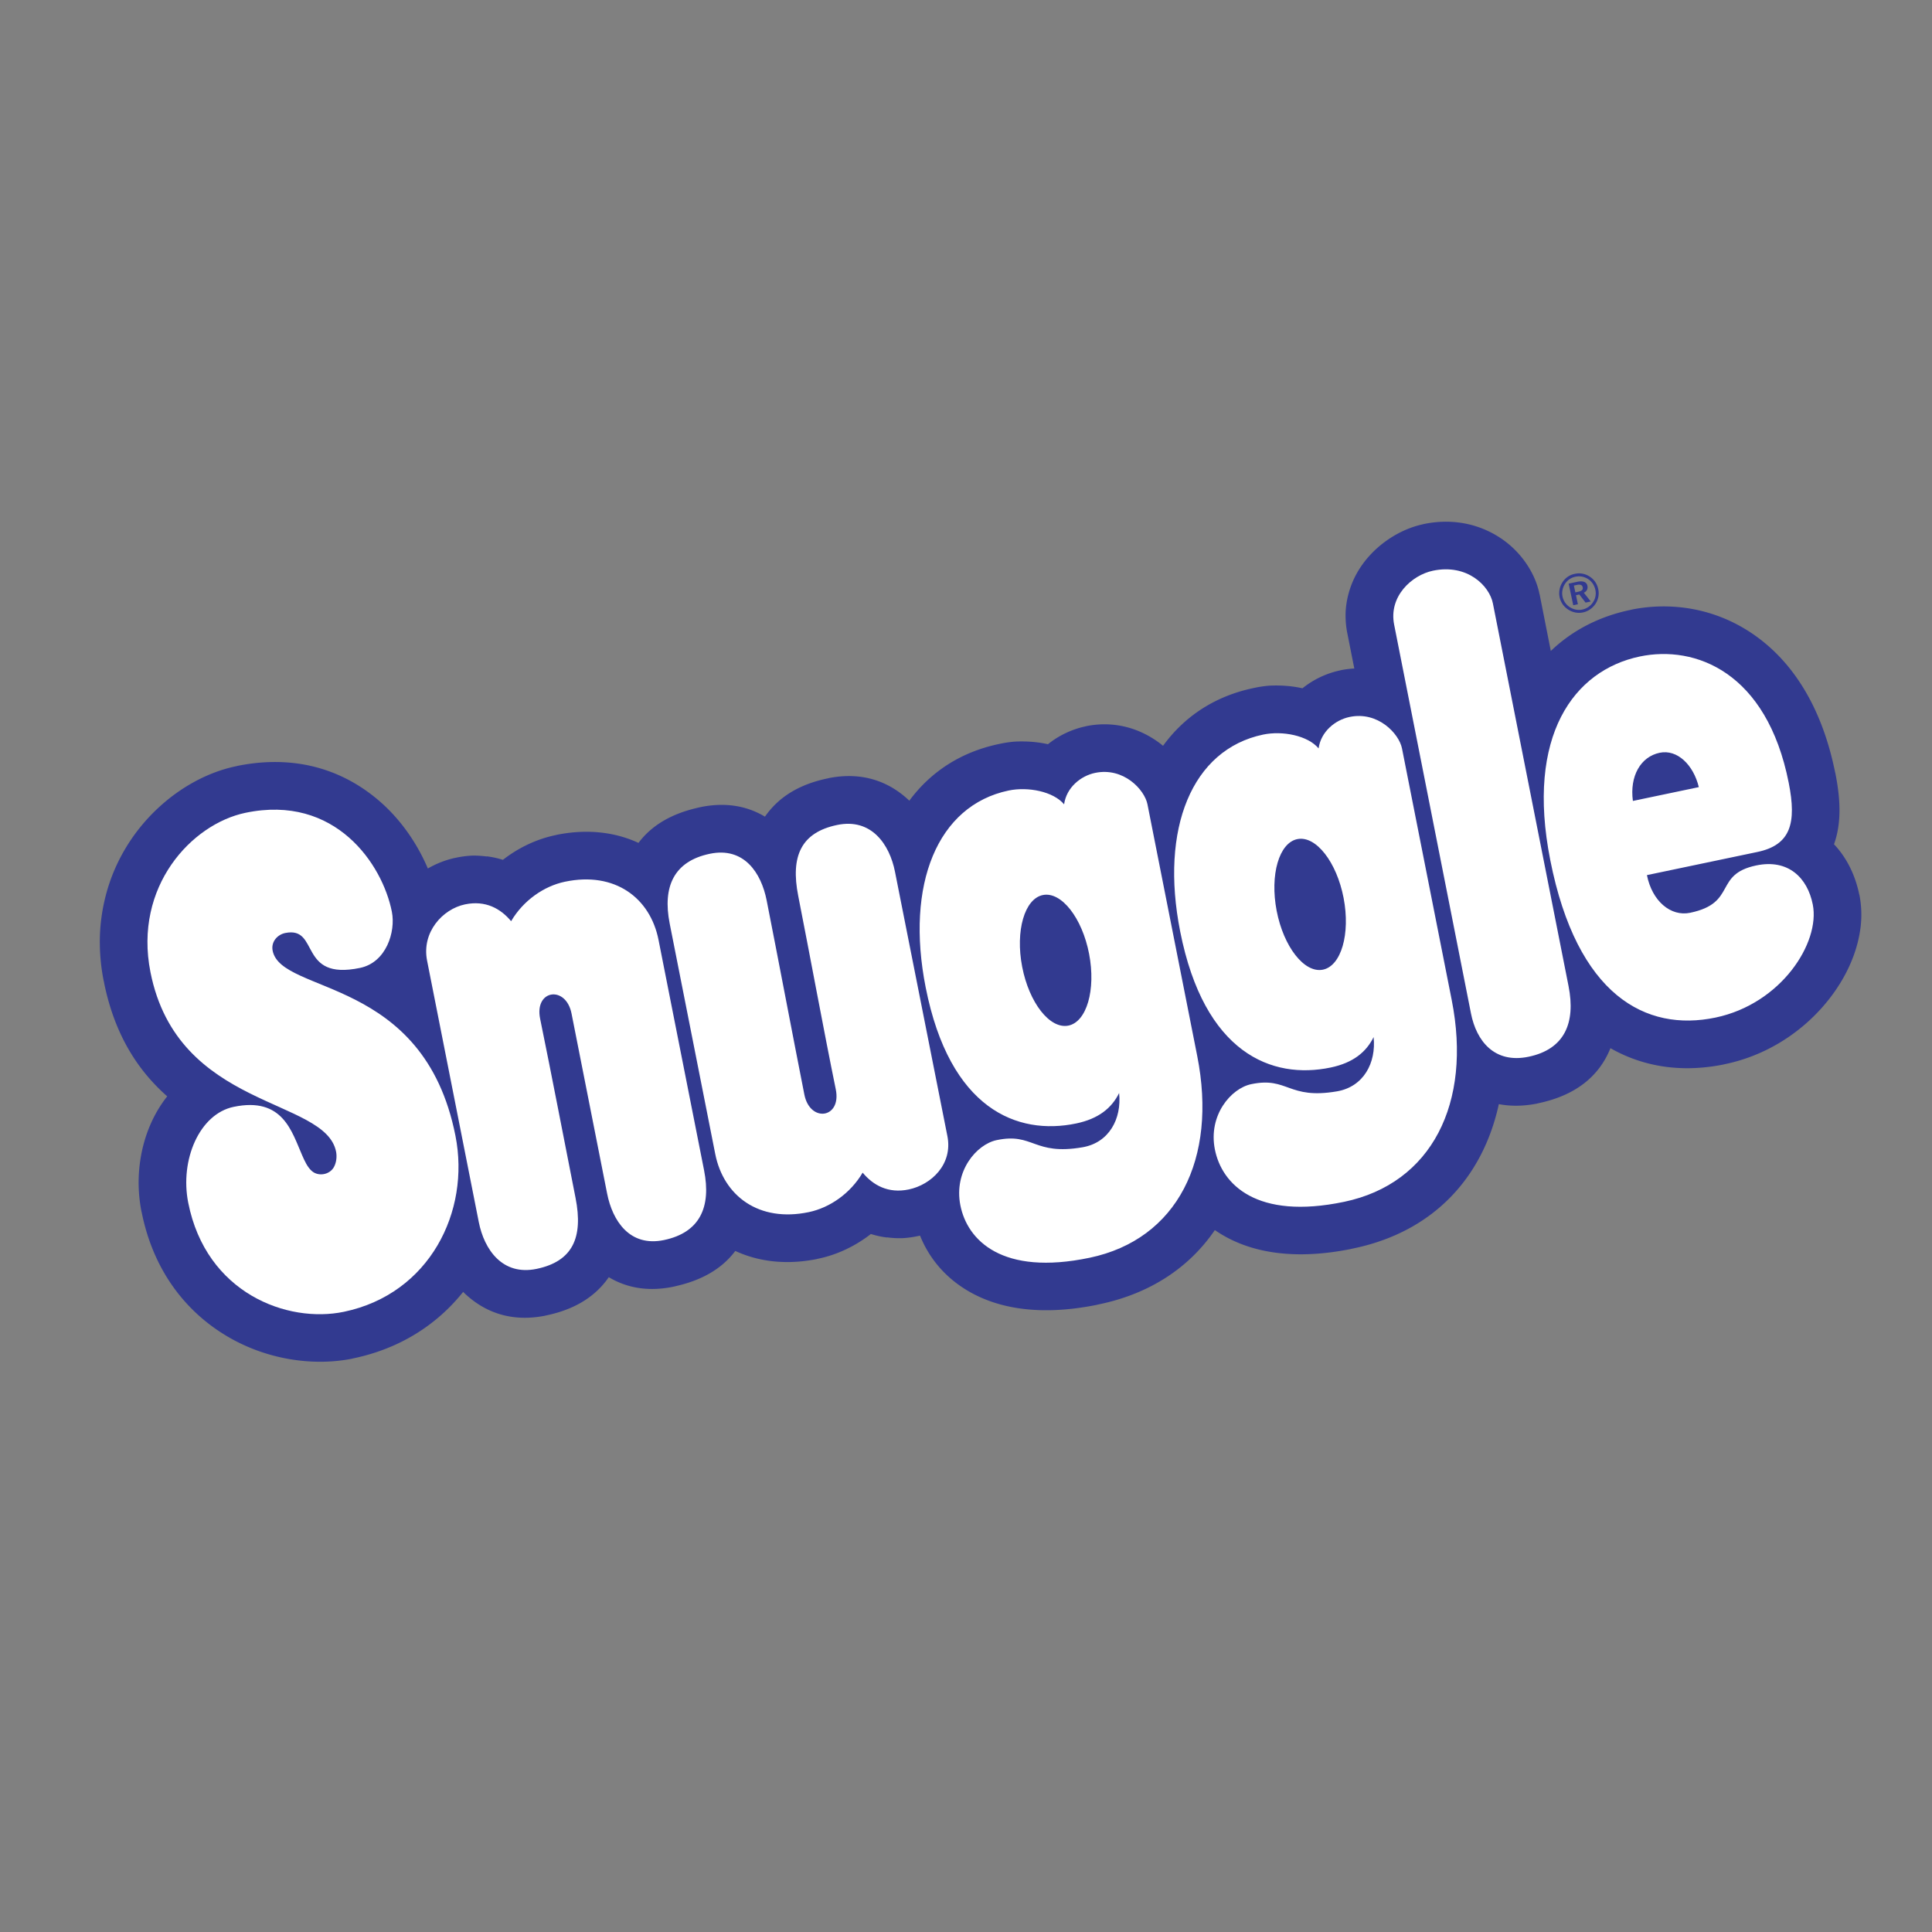
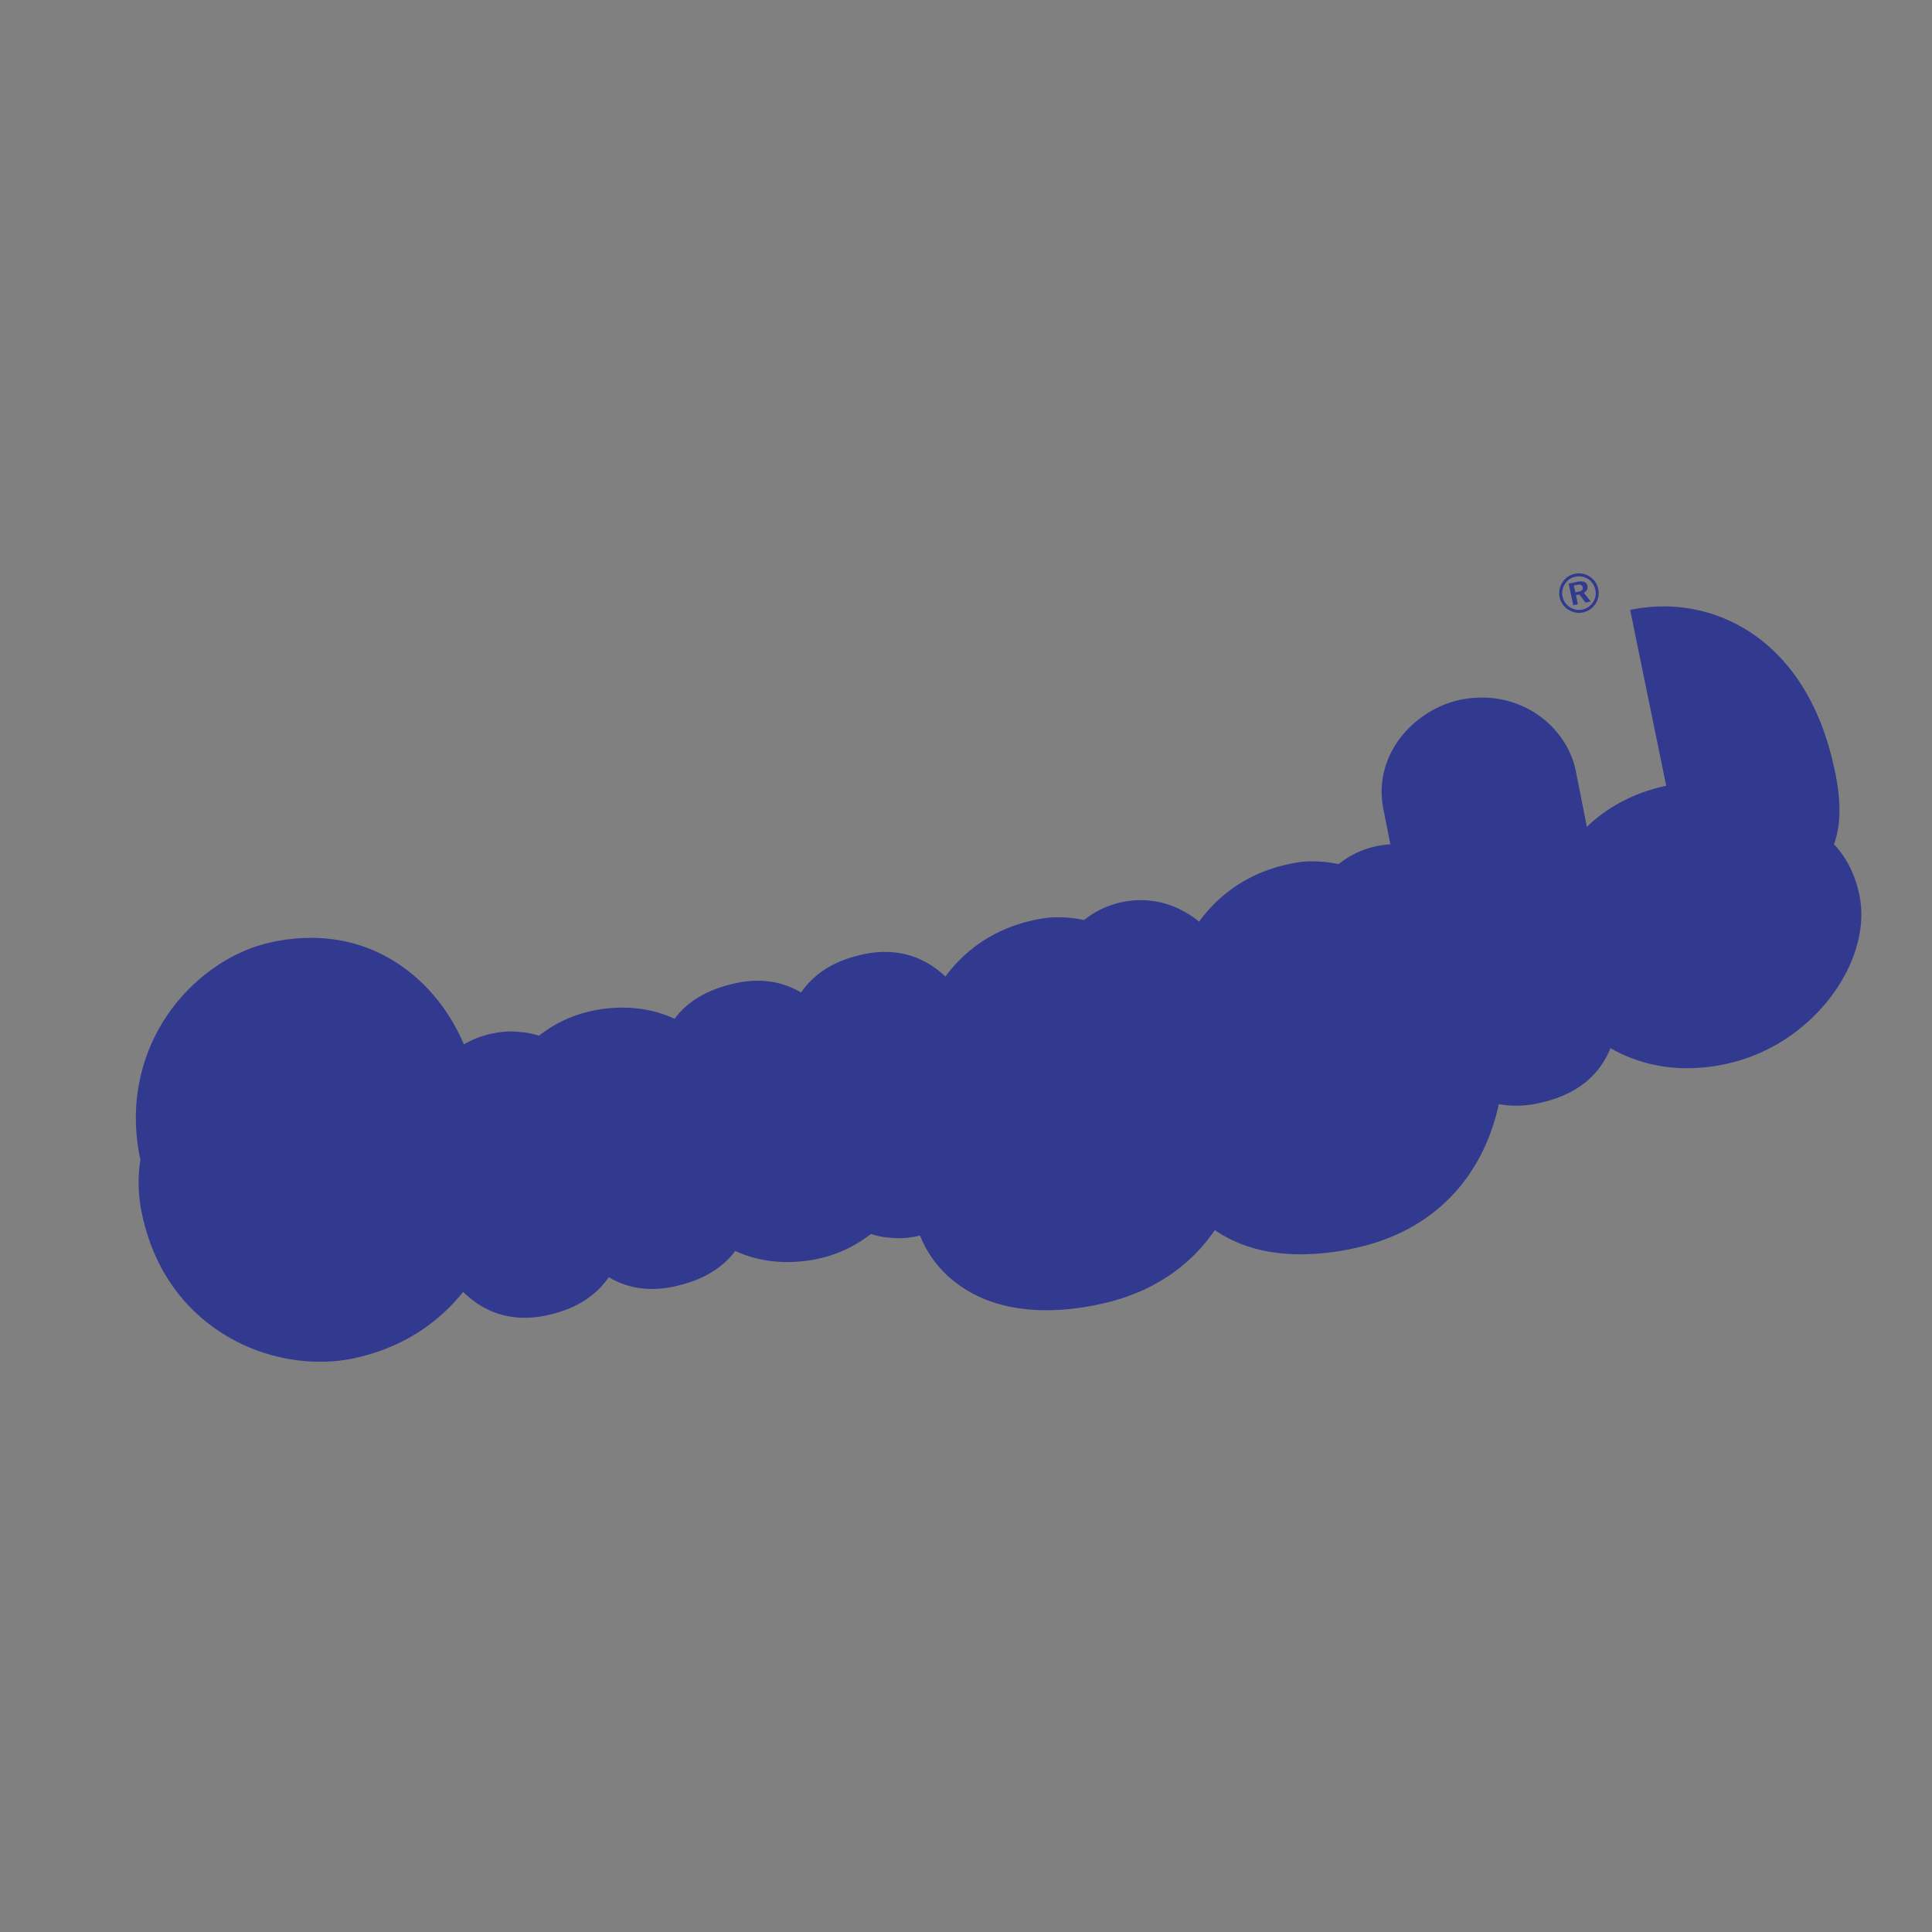
<svg xmlns="http://www.w3.org/2000/svg" width="2500" height="2500" viewBox="0 0 192.756 192.756">
  <rect x="0" y="0" width="192.756" height="192.756" fill="#808080" stroke="none" />
  <path fill-rule="evenodd" clip-rule="evenodd" fill="#fff" fill-opacity="0" d="M0 0h192.756v192.756H0V0z" />
  <path d="M157.027 58.422l.146.678.305-.065c.174-.038.295-.091.365-.161.068-.071.09-.163.064-.277-.025-.119-.086-.198-.182-.237-.096-.038-.232-.038-.414.002l-.284.06zm-.523-.191l.83-.179c.299-.065.537-.064.713.001a.496.496 0 0 1 .326.386.607.607 0 0 1-.043.417.602.602 0 0 1-.311.28l.691.874-.518.111-.621-.809-.336.072.193.901-.463.099-.461-2.153zm.674-.689a1.595 1.595 0 0 0-1.039.712c-.125.196-.207.404-.25.623s-.041.436.006.651a1.654 1.654 0 0 0 .721 1.044c.189.123.391.206.607.249.215.042.426.041.633-.003a1.684 1.684 0 0 0 1.078-.734 1.579 1.579 0 0 0 .236-1.232 1.767 1.767 0 0 0-.256-.617 1.64 1.64 0 0 0-.463-.457 1.732 1.732 0 0 0-.615-.248 1.678 1.678 0 0 0-.658.012zm-.065-.288a1.915 1.915 0 0 1 1.5.278c.219.142.398.317.541.526.143.21.242.443.299.702a1.91 1.91 0 0 1-.271 1.484 2.032 2.032 0 0 1-.543.554 1.911 1.911 0 0 1-.697.302c-.256.055-.512.058-.768.008s-.496-.147-.719-.294a1.936 1.936 0 0 1-.858-1.996c.047-.259.145-.502.293-.729a1.871 1.871 0 0 1 1.223-.835z" fill-rule="evenodd" clip-rule="evenodd" fill="#323a90" />
-   <path d="M162.641 60.857c.4-.084-.07.005.186-.045 3.854-.762 8.264-.186 12.133 2.494 3.627 2.511 6.676 6.813 8.08 13.51.117.558.025.088.084.379.539 2.73.576 5.026-.145 7.037 1.271 1.346 2.111 3.067 2.51 4.973.014.058.021.097.027.121h.002c-.01-.06-.027-.158.004-.001l.002-.001.002.004v.019a10.26 10.26 0 0 1 .102 3.18 12.849 12.849 0 0 1-.746 2.963c-1.707 4.552-6.311 9.323-12.75 10.673l-.209.044.002.007c.119-.022.225-.043 0 .002h-.01l.01-.002-.002-.007-.018.004.002.005h.008c-.064.013-.133.024-.15.027h-.002.002l.143-.027-.002-.005c-.115.024-.15.033-.143.032-3.814.726-7.623.305-11.088-1.666-1.123 2.792-3.459 4.711-7.193 5.493-.07.016-.113.023-.135.028l.002.003c.074-.013.33-.062 0 .004-1.387.273-2.654.275-3.809.055-1.623 7.428-6.627 12.743-14.461 14.385-.477.1-.131.035-.367.082-5.432 1.073-9.471.372-12.365-1.201a12.528 12.528 0 0 1-1.141-.701c-2.549 3.728-6.439 6.337-11.518 7.4-.477.101-.131.036-.367.082-5.432 1.074-9.471.373-12.365-1.2-2.625-1.426-4.269-3.507-5.163-5.729a4.63 4.63 0 0 1-.161.035h-.004v.001c-.604.126-1.133.197-1.589.218a9.343 9.343 0 0 1-1.544-.082l-.002.016a9.007 9.007 0 0 1-1.607-.35c-1.566 1.222-3.377 2.072-5.225 2.459-.435.091.139-.019-.185.045-3.053.604-5.805.256-8.116-.813-1.31 1.75-3.335 2.966-6.147 3.555h-.019l-.108.023c.018.001.898-.167.001.009-2.521.498-4.624.064-6.347-.969-1.349 1.948-3.397 3.218-6.231 3.812-.144.029-.069.017-.125.027l.001.004c-3.399.672-6.07-.358-8.064-2.265l-.113-.11c-2.562 3.214-6.237 5.641-10.92 6.622-.365.077.069-.005-.177.044-3.833.757-8.447.118-12.404-2.212-3.974-2.339-7.298-6.32-8.531-12.206-.034-.162-.048-.229-.054-.249l-.001.001c.003.027.021.119-.003 0v-.005a15.19 15.19 0 0 1-.285-2.633 15.04 15.04 0 0 1 .172-2.545c.36-2.37 1.289-4.581 2.679-6.327-2.808-2.477-5.179-5.95-6.276-11.218l-.046-.257-.007.002-.004-.019.007-.001-.001-.007-.007.001a19.818 19.818 0 0 1-.382-4.5c.047-1.451.266-2.856.627-4.201 1.847-6.879 7.528-11.598 12.923-12.728.402-.084-.115.013.234-.055 6.071-1.201 10.78.623 14.164 3.576 2.191 1.912 3.772 4.327 4.77 6.674.87-.501 1.8-.864 2.743-1.062h.004a10.088 10.088 0 0 1 1.589-.219c.438-.02.957.01 1.544.083l.002-.016a9.007 9.007 0 0 1 1.607.35c1.566-1.221 3.377-2.072 5.225-2.459.434-.091-.14.019.185-.045 3.053-.603 5.805-.256 8.116.814 1.311-1.75 3.335-2.966 6.146-3.555h.019l.108-.023c0-.005-.915.17-.002-.009 2.521-.498 4.624-.064 6.348.969 1.35-1.948 3.396-3.218 6.23-3.812.143-.03.07-.018.125-.029v-.003c3.39-.67 6.057.354 8.049 2.25 2.131-2.88 5.143-4.858 8.94-5.654h.004v-.001a11.65 11.65 0 0 1 1.453-.228c.426-.032.908-.036 1.436-.013a11.84 11.84 0 0 1 2 .262 8.994 8.994 0 0 1 3.73-1.778c.148-.03-.008-.002.109-.025v-.004c2.889-.571 5.395.287 7.256 1.663.131.097.26.199.385.303 2.137-2.938 5.174-4.954 9.018-5.76h.004v-.001a11.9 11.9 0 0 1 1.453-.228c.426-.032.908-.036 1.436-.013a11.74 11.74 0 0 1 2 .263 8.996 8.996 0 0 1 3.73-1.779c.148-.03-.008-.002.109-.025v-.003a9.526 9.526 0 0 1 1.332-.167l-.686-3.466h.002l-.004-.005a9.044 9.044 0 0 1-.164-2.386 8.817 8.817 0 0 1 .477-2.249c1.162-3.349 4.328-5.677 7.254-6.29.402-.083-.537.098.133-.034 3.062-.605 5.668.136 7.619 1.444 2.086 1.399 3.422 3.537 3.832 5.497v.019l.006.032.02.037 1.117 5.652c2.199-2.112 4.925-3.464 7.916-4.09z" fill="#323a90" />
-   <path d="M163.605 65.498c5.52-1.156 12.67 1.535 14.857 12.607.793 4.003.215 6.196-3.131 6.897l-11.016 2.308c.51 2.579 2.361 4.167 4.322 3.756 4.695-.984 2.314-3.826 6.58-4.72 3.197-.67 5.117 1.226 5.646 3.906.752 3.805-3.154 9.898-9.701 11.27-6.965 1.46-13.824-2.219-16.49-15.704-2.457-12.44 2.357-18.942 8.933-20.32zM15.009 96.982c-1.688-8.542 4.109-14.762 9.474-15.887 8.988-1.883 13.68 5.146 14.613 9.869.397 2.008-.565 5.057-3.167 5.603-6.223 1.304-4-4.173-7.464-3.483-.777.155-1.441.869-1.264 1.765.871 4.403 15.088 2.521 18.241 18.476 1.492 7.547-2.583 15.762-11.12 17.55-5.65 1.185-13.758-1.849-15.545-10.891-.843-4.264 1.124-8.839 4.529-9.552 4.925-1.032 5.81 2.499 6.841 4.834.236.534.519 1.188.978 1.58.657.559 1.773.361 2.194-.416.262-.485.3-1.075.211-1.528-1.072-5.424-15.804-4.177-18.521-17.92zm27.601-1.141c-.559-2.828 1.546-5.142 3.783-5.611 2.048-.429 3.56.423 4.601 1.678 1.213-2.065 3.268-3.499 5.372-3.939 4.99-1.046 8.509 1.622 9.336 5.808l4.543 22.981c.728 3.685-.423 6.213-3.997 6.962-3.429.718-5.138-1.919-5.676-4.642l-3.549-17.955c-.561-2.84-3.73-2.393-3.133.524 1.187 5.794 2.382 12.05 3.532 17.866.788 3.985-.302 6.332-3.876 7.081-3.429.719-5.239-1.941-5.777-4.665L42.61 95.841zm51.911 17.505c.559 2.828-1.617 4.857-3.854 5.326-2.048.429-3.56-.423-4.6-1.678-1.214 2.065-3.268 3.499-5.372 3.939-4.99 1.046-8.509-1.622-9.337-5.808l-4.543-22.982c-.728-3.684.423-6.212 3.998-6.961 3.429-.719 5.137 1.918 5.675 4.642 1.146 5.797 2.617 13.581 3.763 19.379.562 2.839 3.73 2.392 3.134-.524-1.187-5.794-2.596-13.473-3.745-19.291-.788-3.985.302-6.331 3.876-7.08 3.429-.719 5.239 1.942 5.777 4.665 2.518 12.738 2.709 13.634 5.228 26.373zm11.645-33.098c.234-1.685 1.666-2.837 3.086-3.135 2.848-.596 4.943 1.673 5.232 3.138l4.965 25.11c2.033 10.283-2.002 18.295-10.727 20.123-8.748 1.833-12.216-1.744-12.906-5.231-.675-3.412 1.615-6.083 3.623-6.504 3.678-.771 3.67 1.559 8.566.714 2.648-.456 3.918-2.838 3.65-5.412-.738 1.498-2.047 2.567-4.279 3.035-5.885 1.232-12.621-1.431-15.022-13.577-2.029-10.269 1.168-18.148 8.274-19.638 1.933-.404 4.462.09 5.538 1.377zm-2.104 9.047c1.84-.354 3.904 2.284 4.598 5.873.691 3.589-.242 6.805-2.082 7.16-1.84.354-3.904-2.284-4.596-5.873-.693-3.589.243-6.805 2.08-7.16zm27.495-14.628c.234-1.685 1.666-2.837 3.088-3.135 2.846-.596 4.941 1.674 5.232 3.138l4.963 25.11c2.033 10.284-2 18.296-10.727 20.124-8.748 1.833-12.217-1.745-12.906-5.232-.674-3.412 1.615-6.083 3.623-6.504 3.678-.771 3.67 1.559 8.566.715 2.648-.457 3.918-2.839 3.65-5.412-.738 1.497-2.047 2.566-4.279 3.034-5.885 1.233-12.621-1.431-15.021-13.577-2.029-10.268 1.168-18.148 8.275-19.638 1.93-.404 4.459.091 5.536 1.377zm-2.104 9.048c1.84-.354 3.904 2.283 4.598 5.872.691 3.589-.242 6.806-2.082 7.16-1.838.354-3.902-2.284-4.596-5.873-.693-3.589.242-6.805 2.08-7.159zm9.641-21.394c-.561-2.828 1.768-4.94 3.869-5.381 3.426-.717 5.637 1.502 5.984 3.264l7.547 38.179c.729 3.685-.404 6.298-3.979 7.047-3.43.719-5.217-1.593-5.754-4.315l-7.667-38.794zm26.488 12.783c1.762-.369 3.371 1.207 3.91 3.428l-6.578 1.378c-.336-2.48.775-4.409 2.668-4.806z" fill-rule="evenodd" clip-rule="evenodd" fill="#fff" />
+   <path d="M162.641 60.857c.4-.084-.07.005.186-.045 3.854-.762 8.264-.186 12.133 2.494 3.627 2.511 6.676 6.813 8.08 13.51.117.558.025.088.084.379.539 2.73.576 5.026-.145 7.037 1.271 1.346 2.111 3.067 2.51 4.973.014.058.021.097.027.121h.002c-.01-.06-.027-.158.004-.001l.002-.001.002.004v.019a10.26 10.26 0 0 1 .102 3.18 12.849 12.849 0 0 1-.746 2.963c-1.707 4.552-6.311 9.323-12.75 10.673l-.209.044.002.007c.119-.022.225-.043 0 .002h-.01l.01-.002-.002-.007-.018.004.002.005h.008c-.064.013-.133.024-.15.027h-.002.002l.143-.027-.002-.005c-.115.024-.15.033-.143.032-3.814.726-7.623.305-11.088-1.666-1.123 2.792-3.459 4.711-7.193 5.493-.07.016-.113.023-.135.028l.002.003c.074-.013.33-.062 0 .004-1.387.273-2.654.275-3.809.055-1.623 7.428-6.627 12.743-14.461 14.385-.477.1-.131.035-.367.082-5.432 1.073-9.471.372-12.365-1.201a12.528 12.528 0 0 1-1.141-.701c-2.549 3.728-6.439 6.337-11.518 7.4-.477.101-.131.036-.367.082-5.432 1.074-9.471.373-12.365-1.2-2.625-1.426-4.269-3.507-5.163-5.729a4.63 4.63 0 0 1-.161.035h-.004v.001c-.604.126-1.133.197-1.589.218a9.343 9.343 0 0 1-1.544-.082l-.002.016a9.007 9.007 0 0 1-1.607-.35c-1.566 1.222-3.377 2.072-5.225 2.459-.435.091.139-.019-.185.045-3.053.604-5.805.256-8.116-.813-1.31 1.75-3.335 2.966-6.147 3.555h-.019l-.108.023c.018.001.898-.167.001.009-2.521.498-4.624.064-6.347-.969-1.349 1.948-3.397 3.218-6.231 3.812-.144.029-.069.017-.125.027l.001.004c-3.399.672-6.07-.358-8.064-2.265l-.113-.11c-2.562 3.214-6.237 5.641-10.92 6.622-.365.077.069-.005-.177.044-3.833.757-8.447.118-12.404-2.212-3.974-2.339-7.298-6.32-8.531-12.206-.034-.162-.048-.229-.054-.249l-.001.001c.003.027.021.119-.003 0v-.005a15.19 15.19 0 0 1-.285-2.633 15.04 15.04 0 0 1 .172-2.545l-.046-.257-.007.002-.004-.019.007-.001-.001-.007-.007.001a19.818 19.818 0 0 1-.382-4.5c.047-1.451.266-2.856.627-4.201 1.847-6.879 7.528-11.598 12.923-12.728.402-.084-.115.013.234-.055 6.071-1.201 10.78.623 14.164 3.576 2.191 1.912 3.772 4.327 4.77 6.674.87-.501 1.8-.864 2.743-1.062h.004a10.088 10.088 0 0 1 1.589-.219c.438-.02.957.01 1.544.083l.002-.016a9.007 9.007 0 0 1 1.607.35c1.566-1.221 3.377-2.072 5.225-2.459.434-.091-.14.019.185-.045 3.053-.603 5.805-.256 8.116.814 1.311-1.75 3.335-2.966 6.146-3.555h.019l.108-.023c0-.005-.915.17-.002-.009 2.521-.498 4.624-.064 6.348.969 1.35-1.948 3.396-3.218 6.23-3.812.143-.03.07-.018.125-.029v-.003c3.39-.67 6.057.354 8.049 2.25 2.131-2.88 5.143-4.858 8.94-5.654h.004v-.001a11.65 11.65 0 0 1 1.453-.228c.426-.032.908-.036 1.436-.013a11.84 11.84 0 0 1 2 .262 8.994 8.994 0 0 1 3.73-1.778c.148-.03-.008-.002.109-.025v-.004c2.889-.571 5.395.287 7.256 1.663.131.097.26.199.385.303 2.137-2.938 5.174-4.954 9.018-5.76h.004v-.001a11.9 11.9 0 0 1 1.453-.228c.426-.032.908-.036 1.436-.013a11.74 11.74 0 0 1 2 .263 8.996 8.996 0 0 1 3.73-1.779c.148-.03-.008-.002.109-.025v-.003a9.526 9.526 0 0 1 1.332-.167l-.686-3.466h.002l-.004-.005a9.044 9.044 0 0 1-.164-2.386 8.817 8.817 0 0 1 .477-2.249c1.162-3.349 4.328-5.677 7.254-6.29.402-.083-.537.098.133-.034 3.062-.605 5.668.136 7.619 1.444 2.086 1.399 3.422 3.537 3.832 5.497v.019l.006.032.02.037 1.117 5.652c2.199-2.112 4.925-3.464 7.916-4.09z" fill="#323a90" />
</svg>